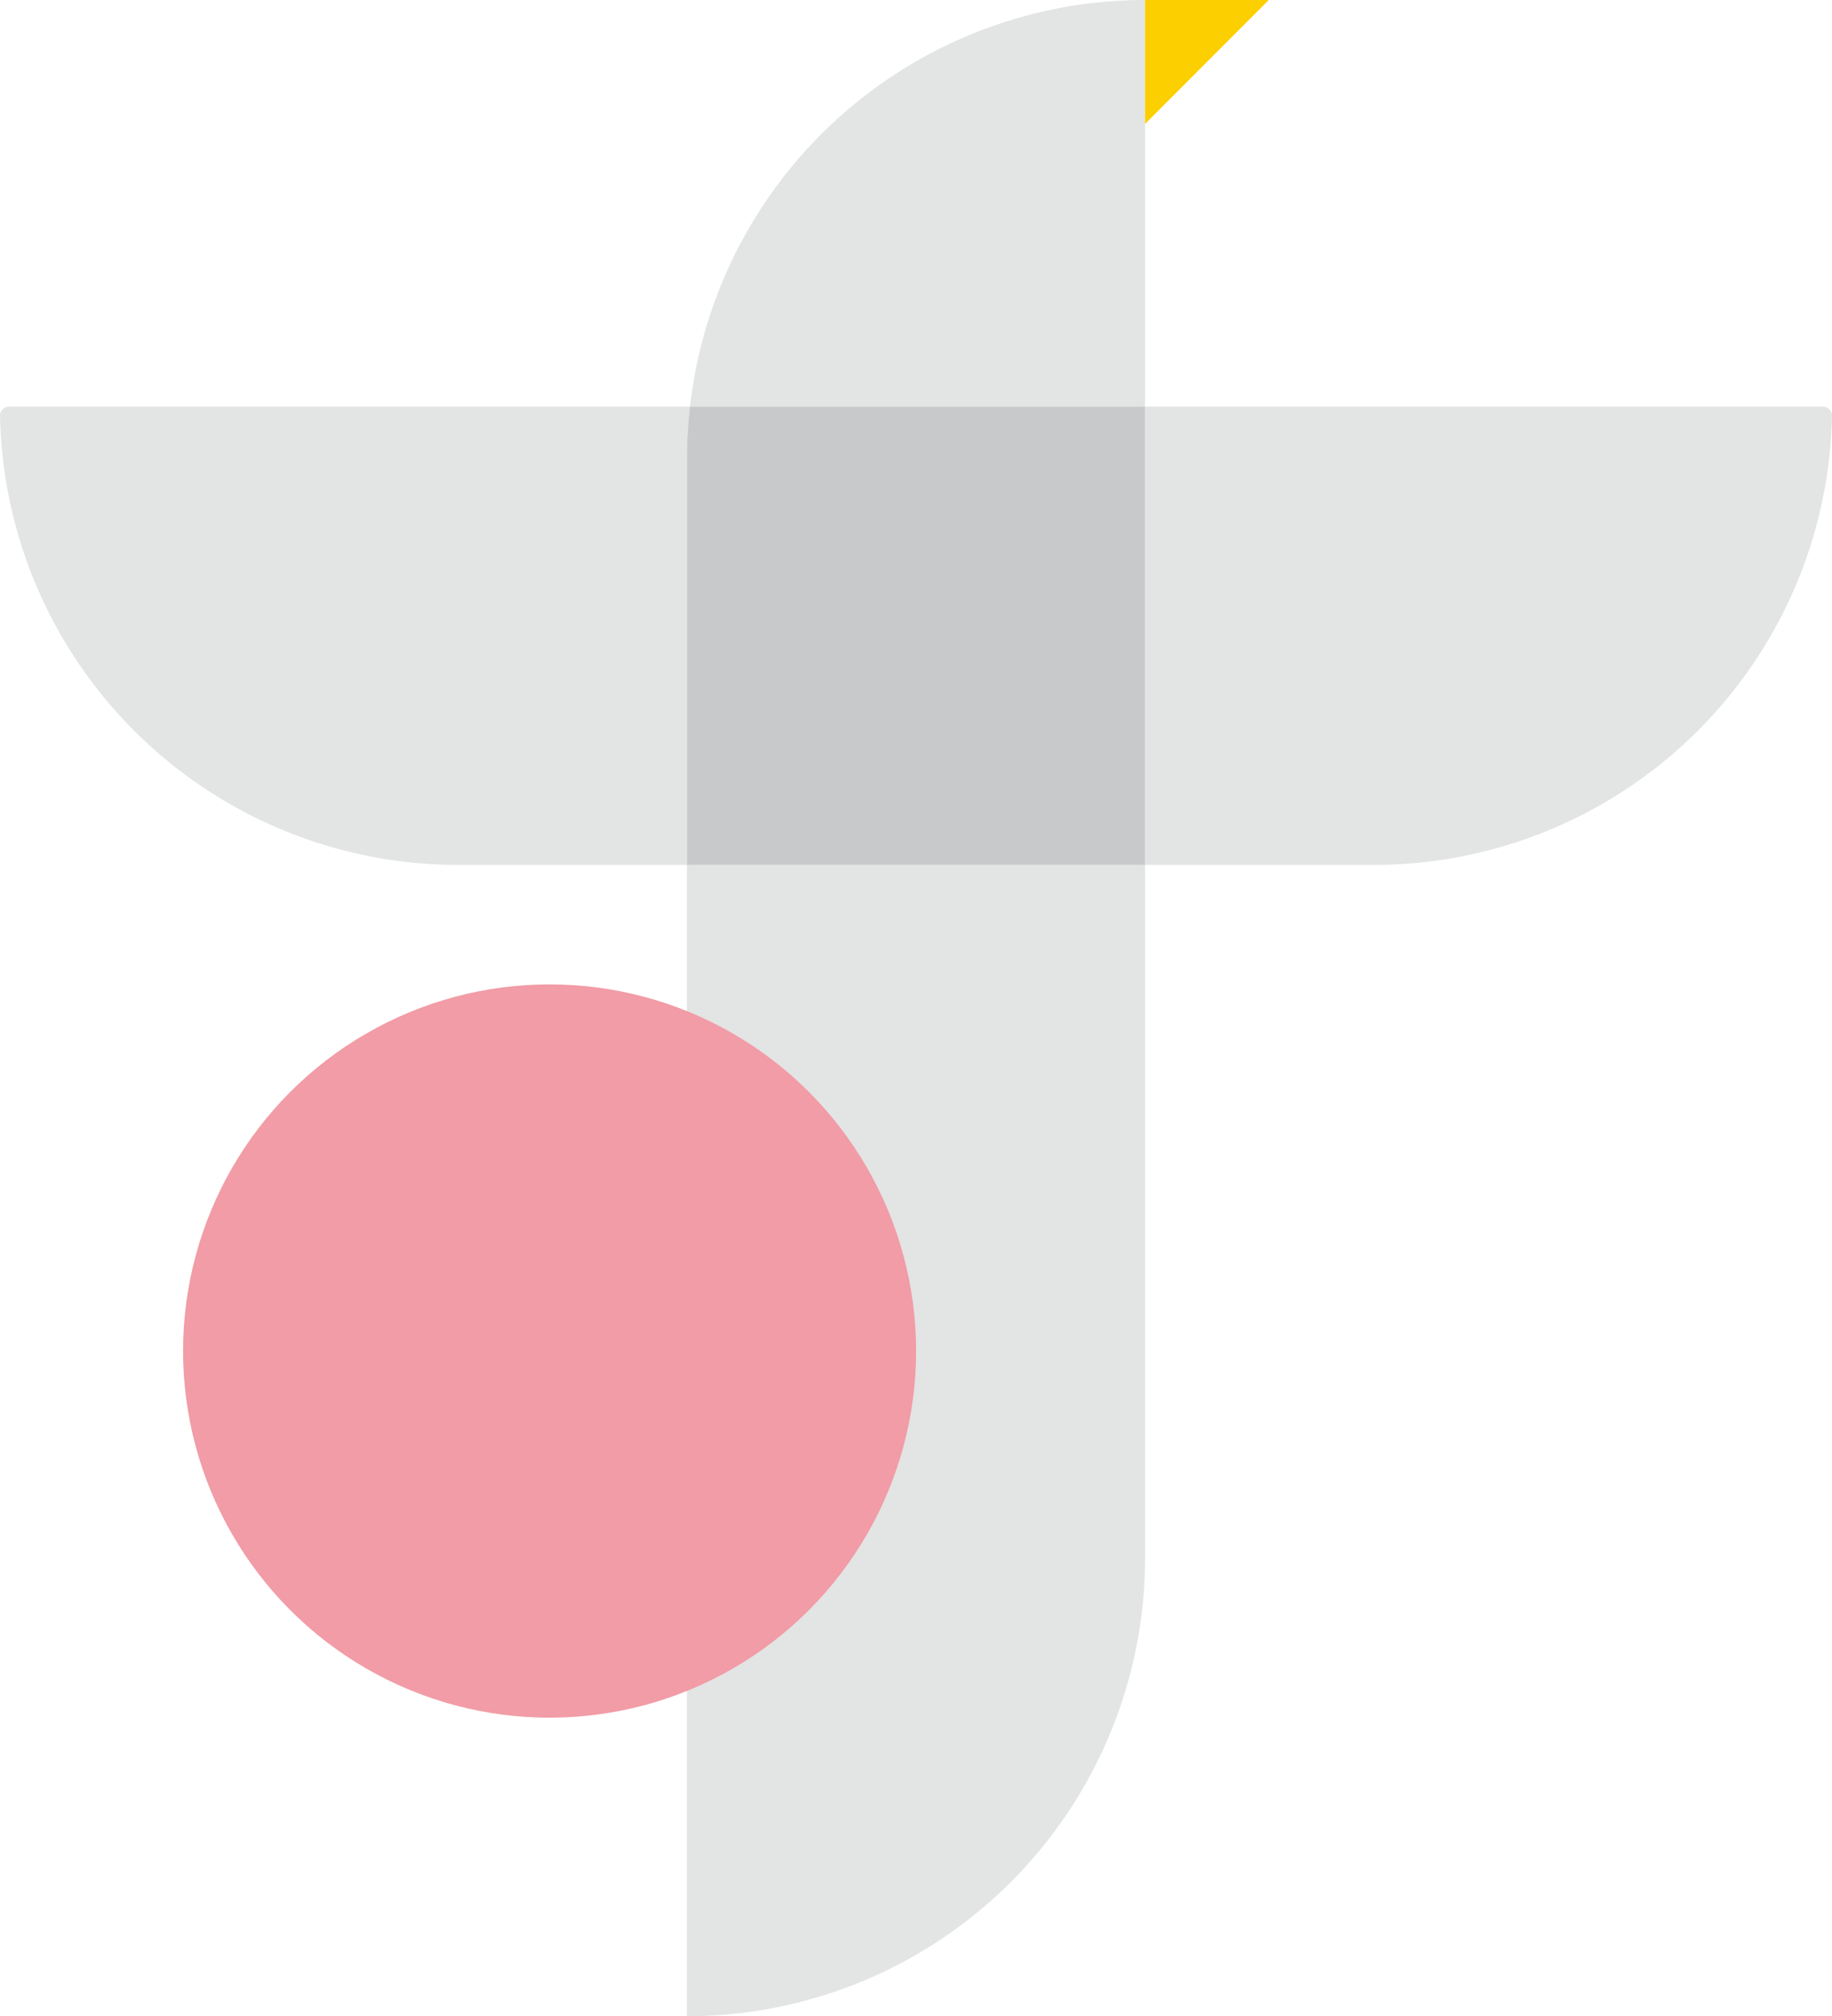
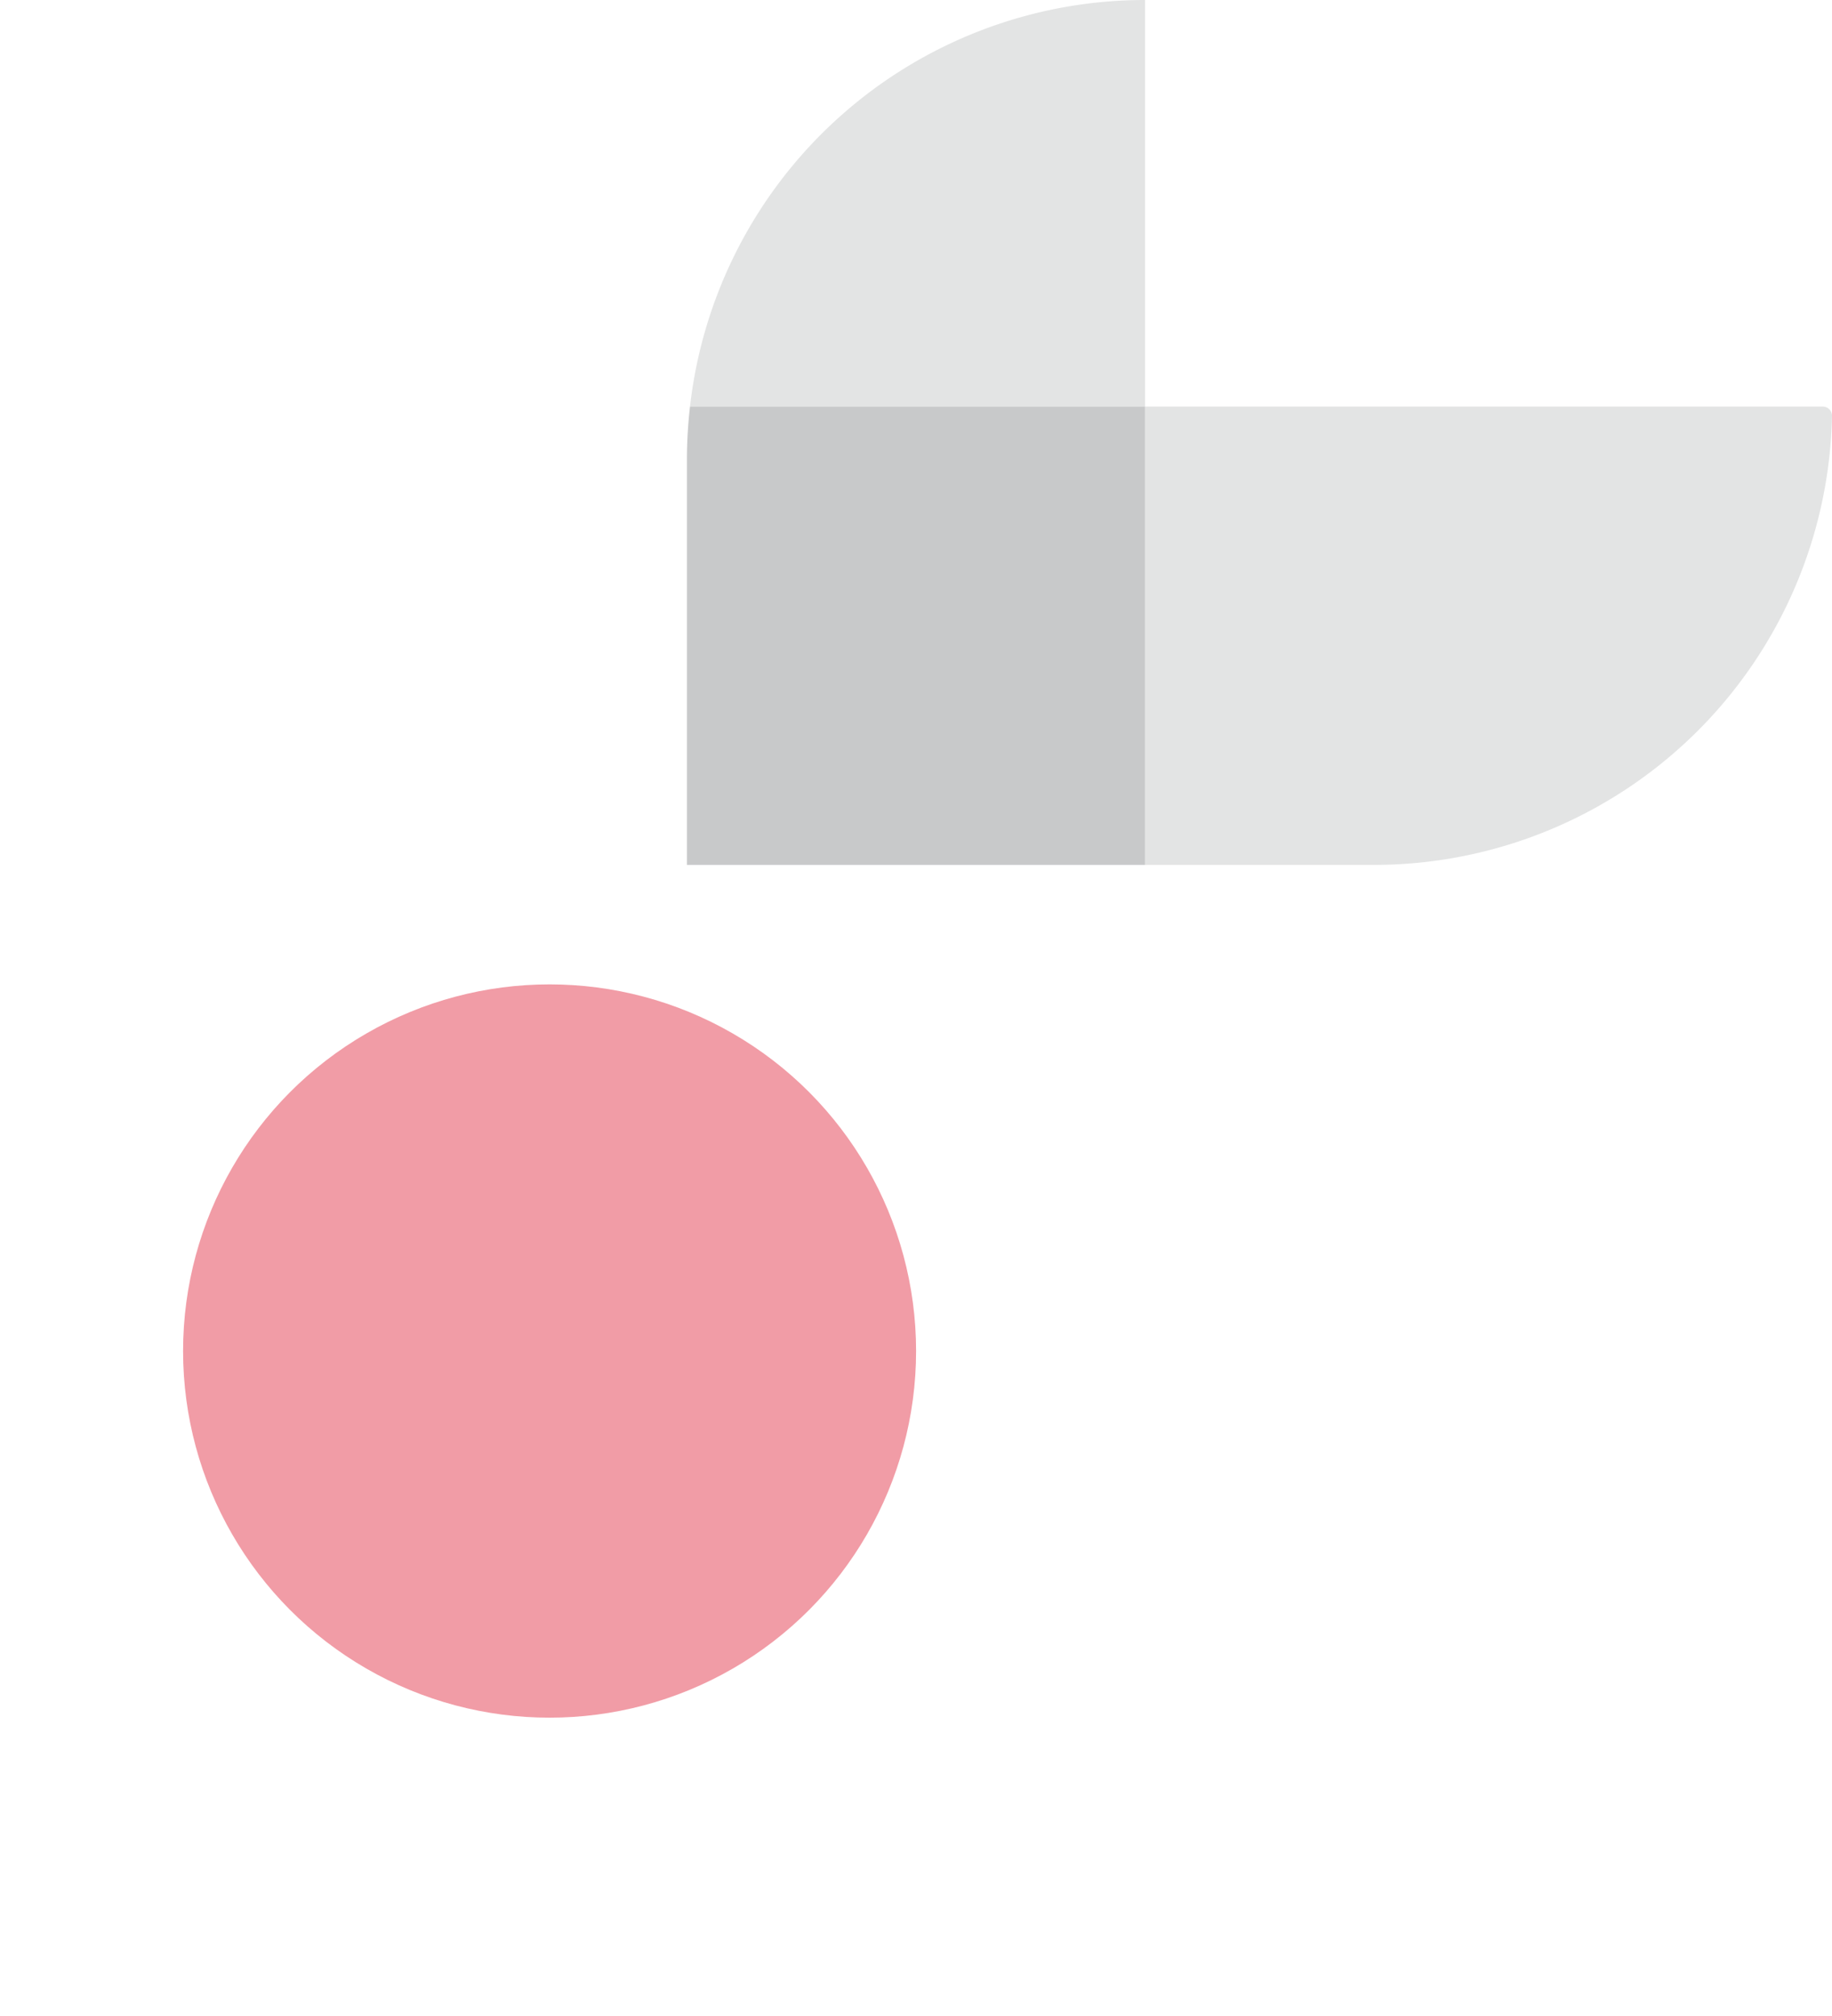
<svg xmlns="http://www.w3.org/2000/svg" viewBox="0 0 107.37 118.12">
  <defs>
    <style>.cls-1{fill:#e3e4e4;}.cls-2{fill:#c8c9ca;}.cls-3{fill:#f19ca6;}.cls-4{fill:#fccf00;}</style>
  </defs>
  <g id="レイヤー_2" data-name="レイヤー 2">
    <g id="menu">
-       <path class="cls-1" d="M40.44,23.82H.53a.54.54,0,0,0-.53.54A26.85,26.85,0,0,0,26.84,50.67H40.26V26.84A27.51,27.51,0,0,1,40.44,23.82Z" />
      <path class="cls-1" d="M67.11,23.82V50.67H80.53a26.85,26.85,0,0,0,26.84-26.31.54.54,0,0,0-.53-.54Z" />
      <path class="cls-1" d="M67.11,0A26.84,26.84,0,0,0,40.44,23.82H67.11Z" />
-       <path class="cls-1" d="M40.26,118.12A26.85,26.85,0,0,0,67.11,91.27V50.67H40.26Z" />
+       <path class="cls-1" d="M40.26,118.12V50.67H40.26Z" />
      <path class="cls-2" d="M40.44,23.82a27.51,27.51,0,0,0-.18,3V50.67H67.11V23.82Z" />
      <circle class="cls-3" cx="32.21" cy="79.15" r="21.48" />
-       <polygon class="cls-4" points="67.11 7.26 67.11 0 74.36 0 67.11 7.26" />
    </g>
  </g>
</svg>